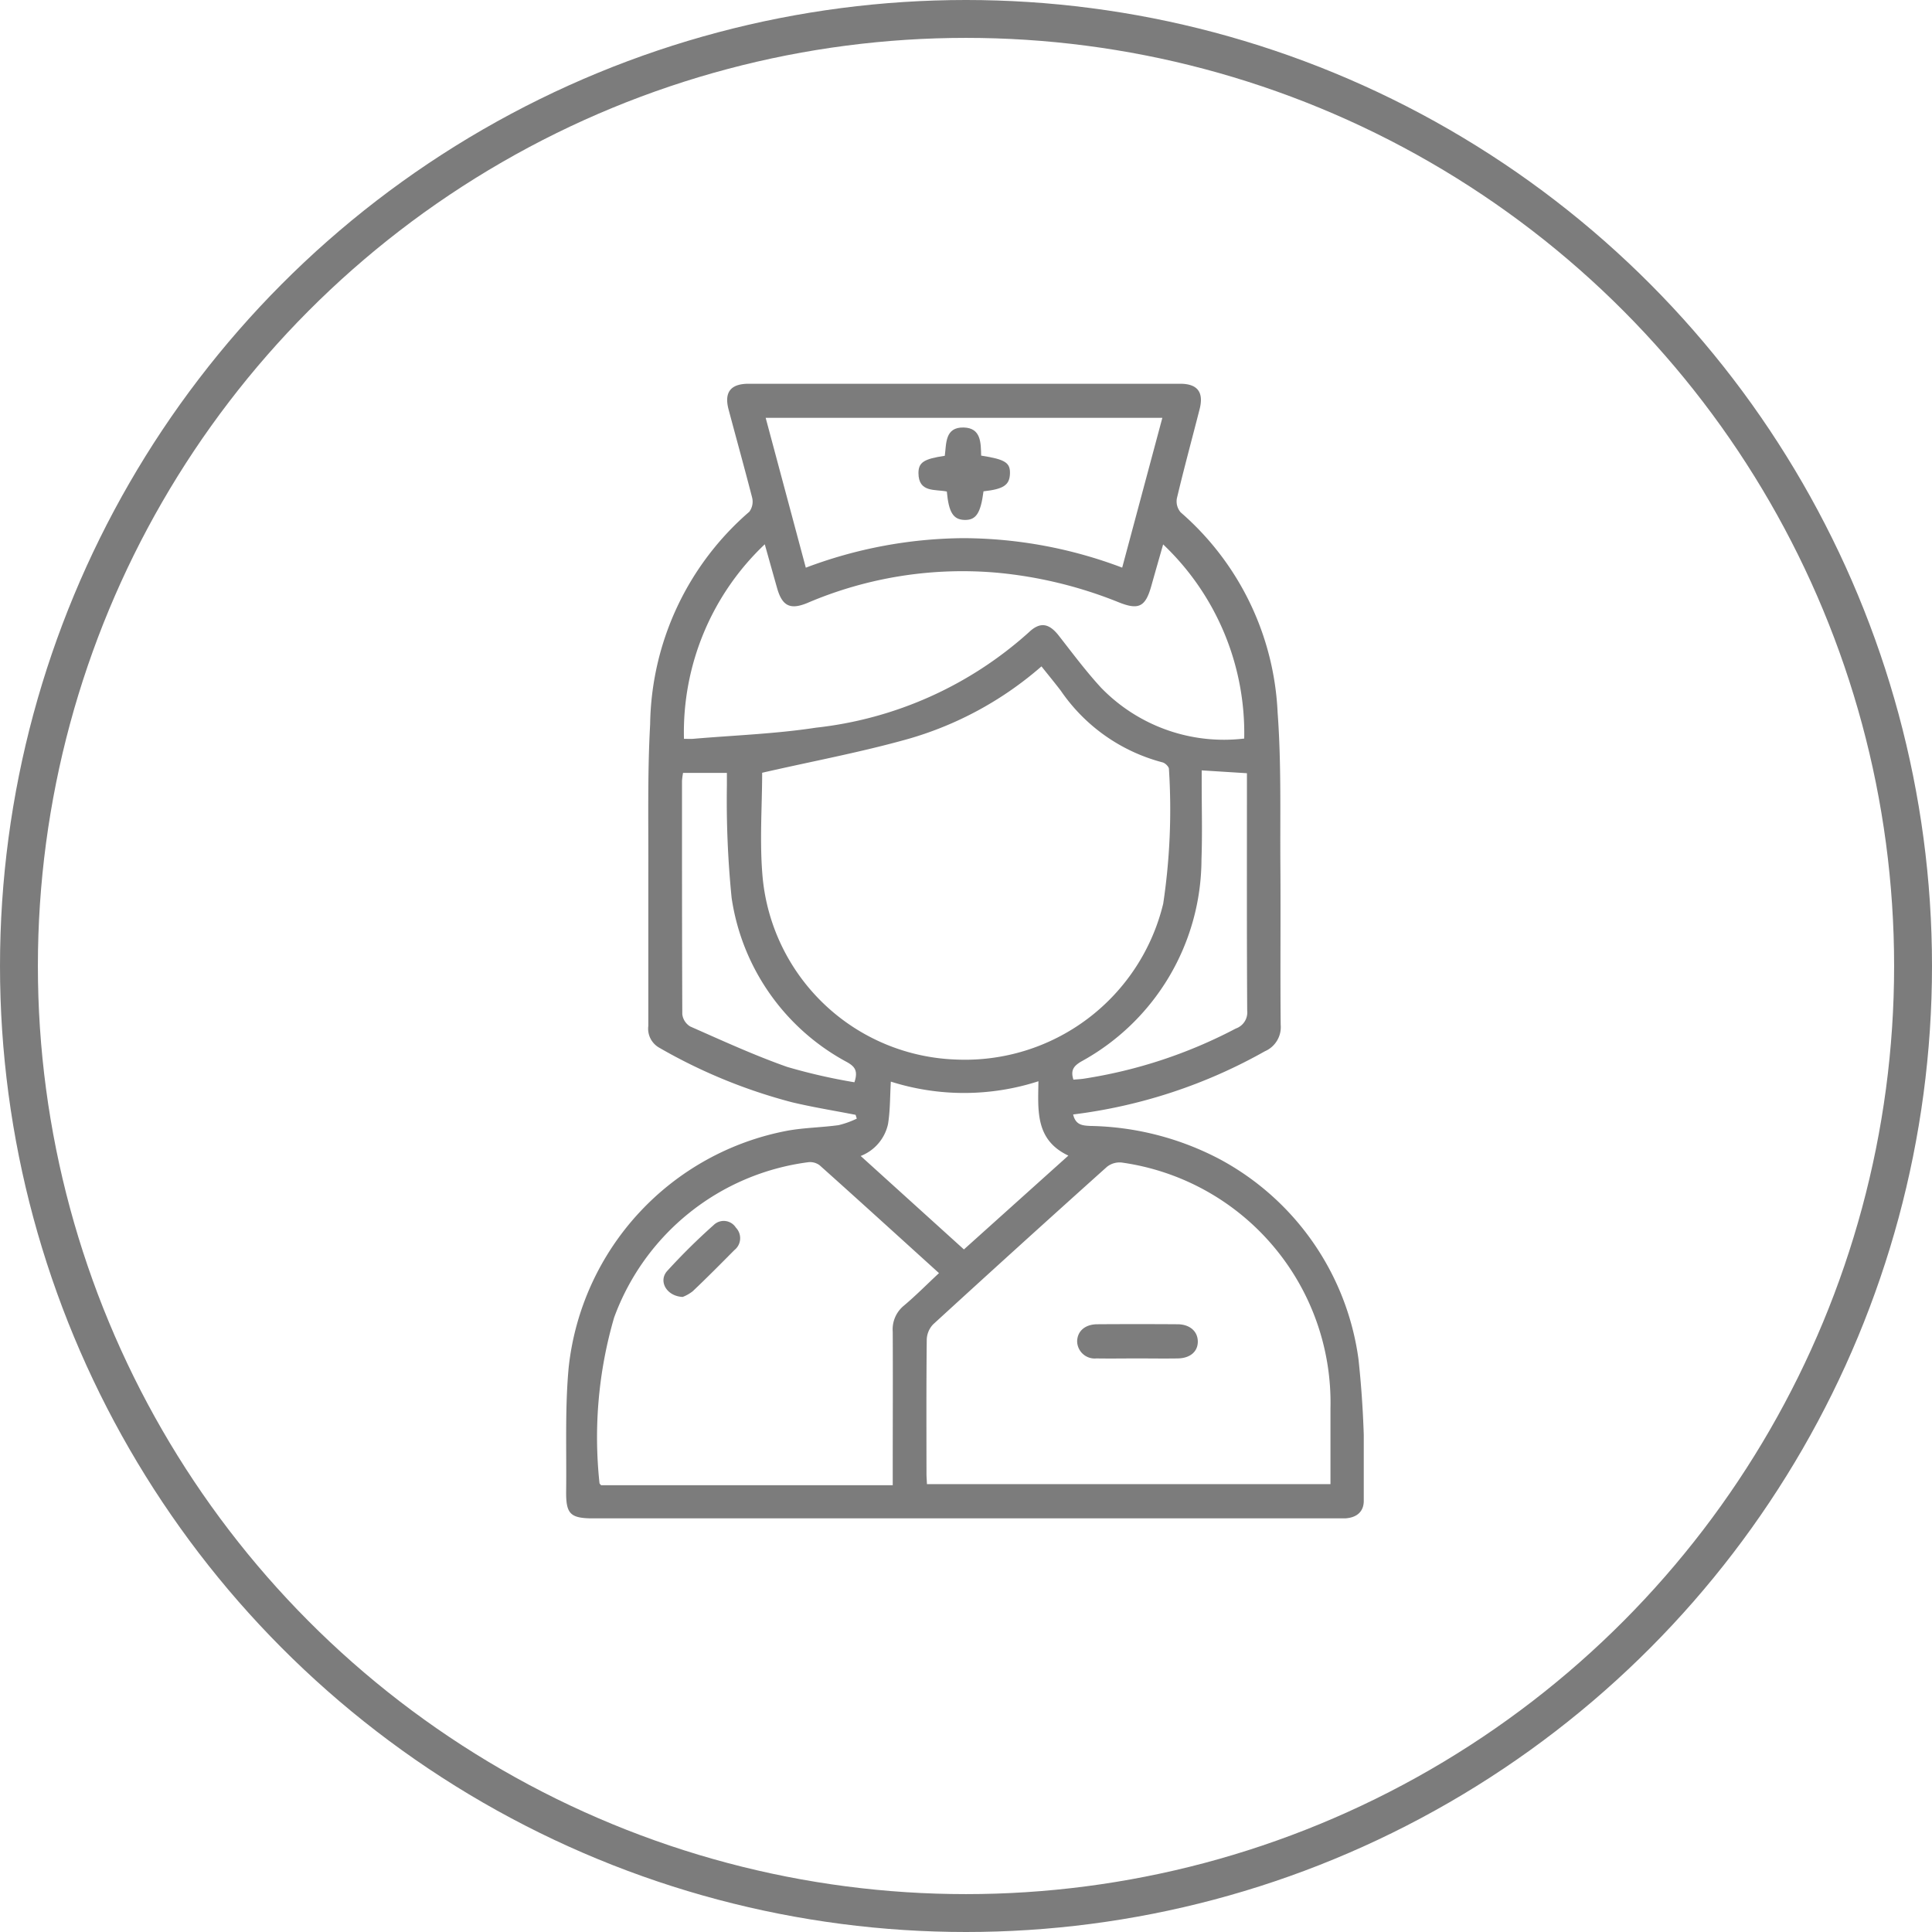
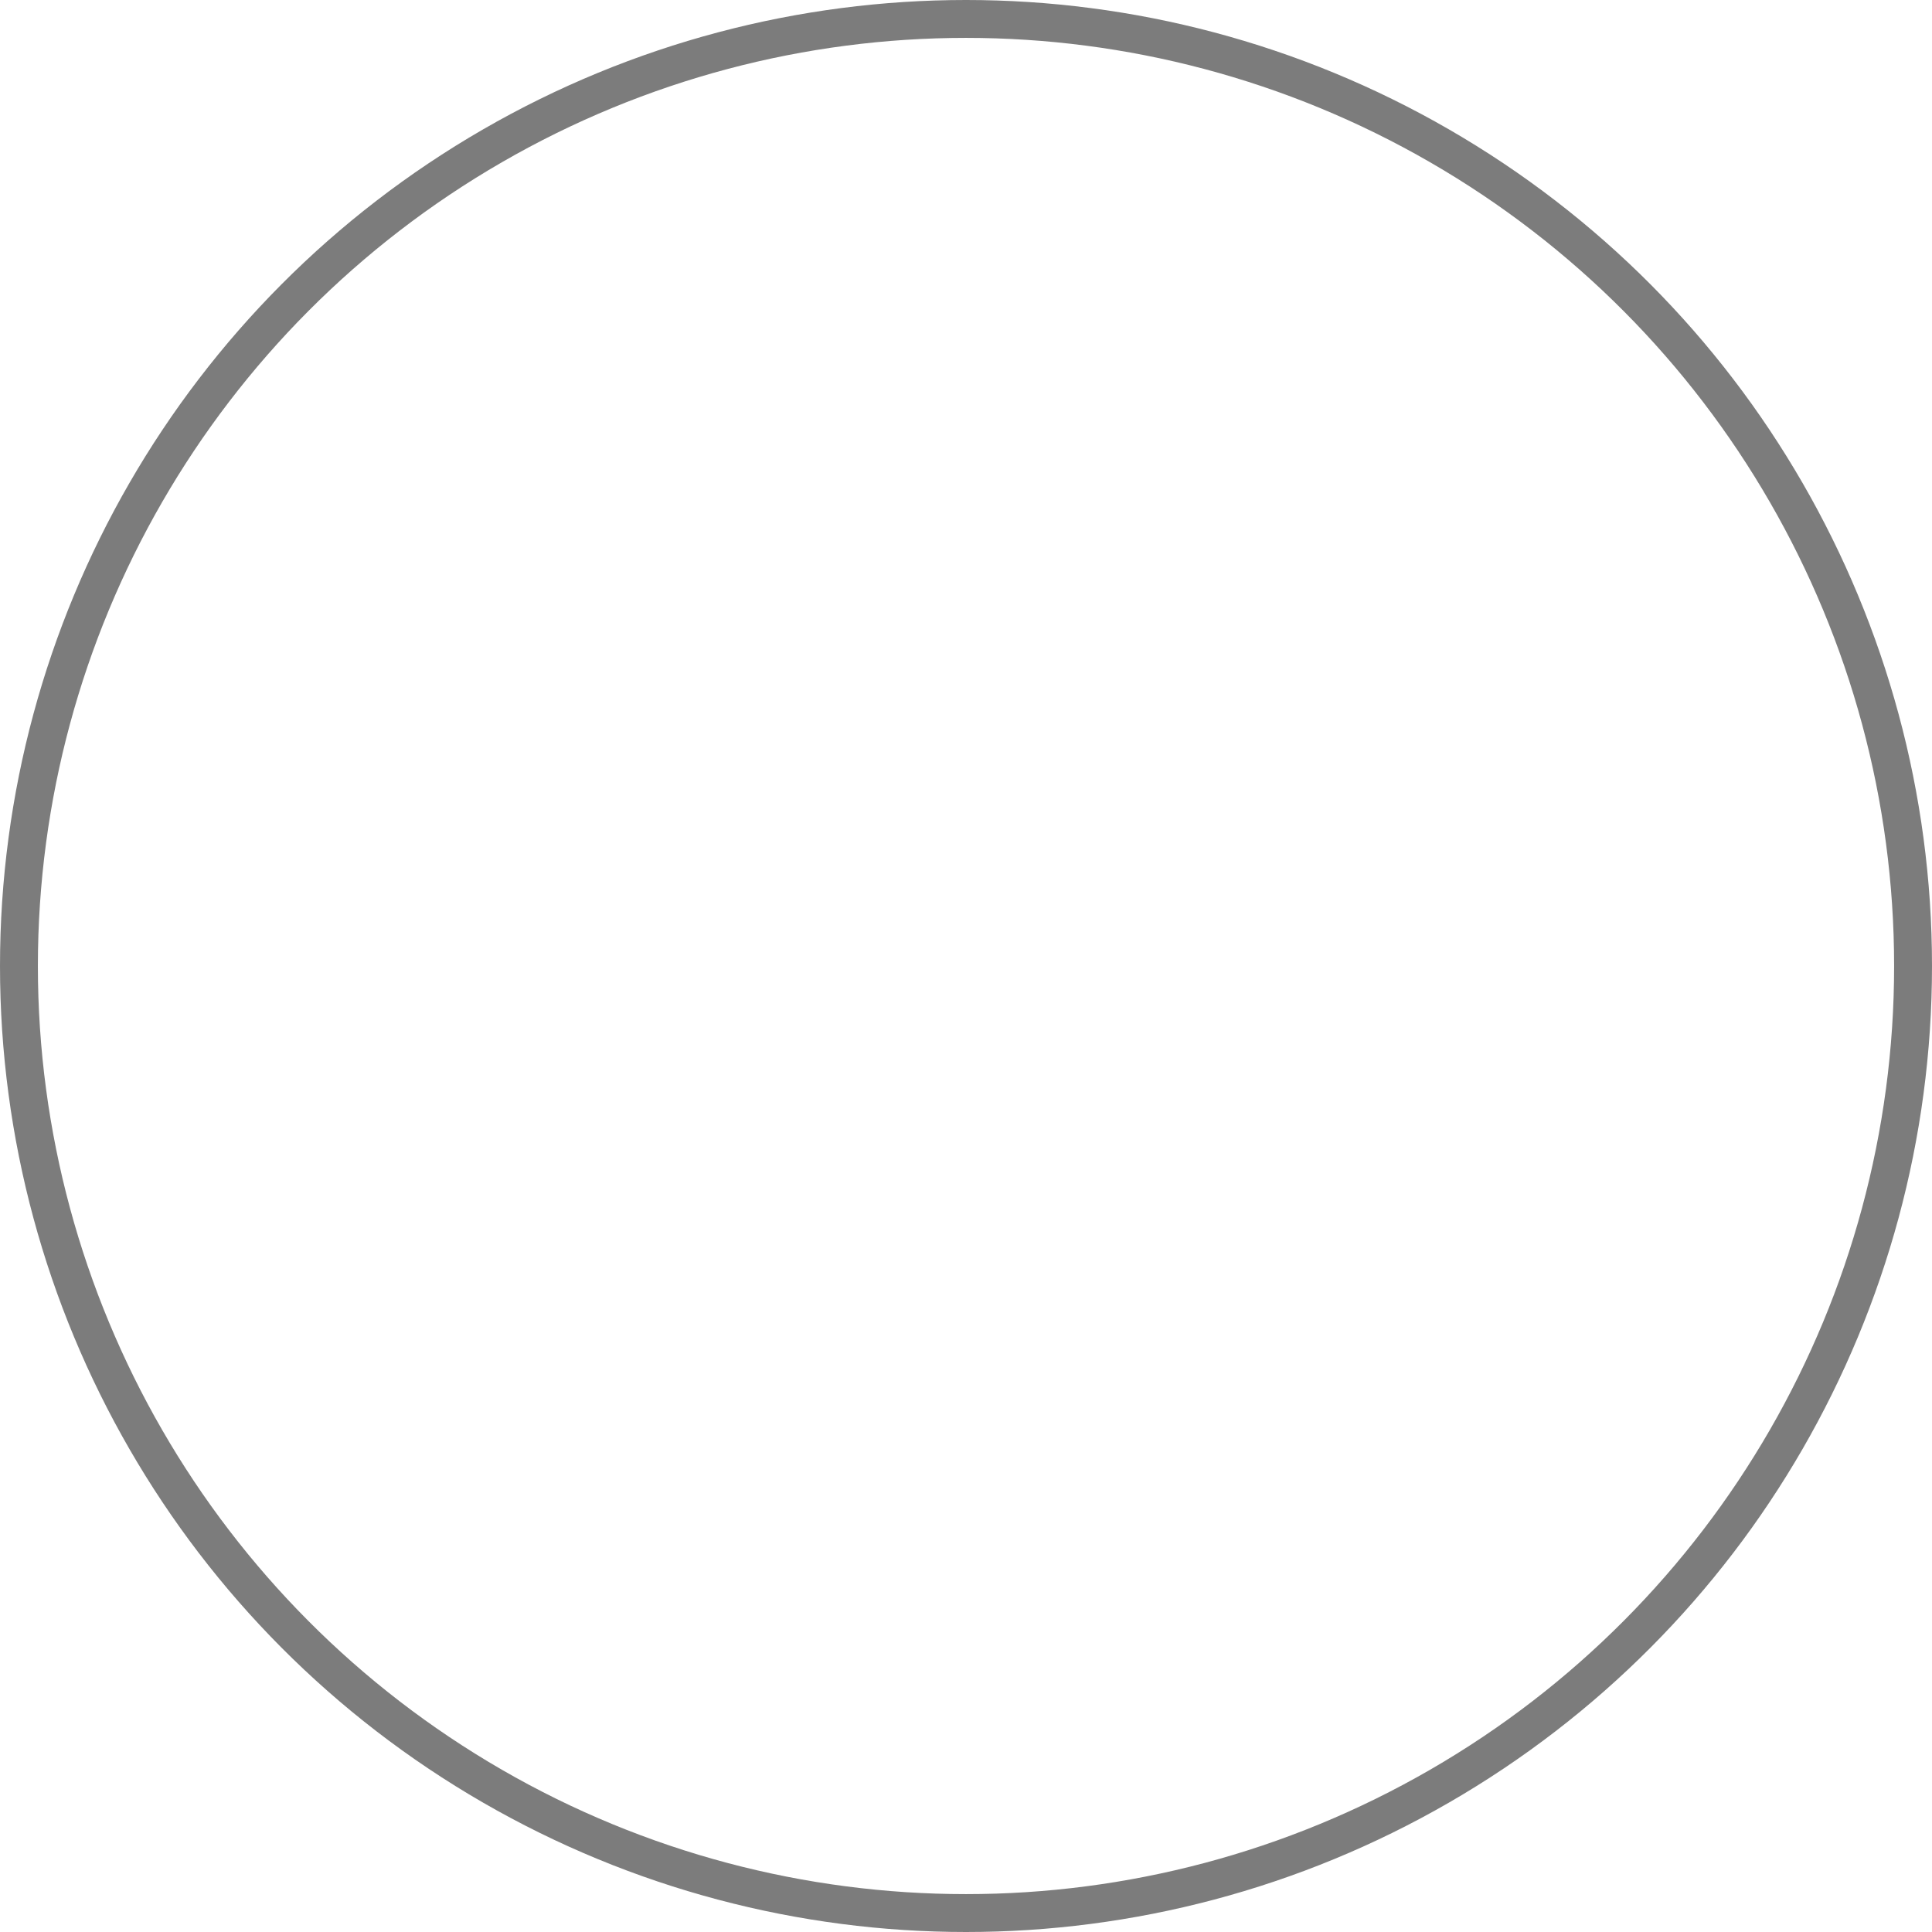
<svg xmlns="http://www.w3.org/2000/svg" width="51" height="51" viewBox="0 0 51 51">
  <defs>
    <clipPath id="clip-path">
-       <rect id="Rectangle_3988" data-name="Rectangle 3988" width="21.056" height="29.951" fill="#7c7c7c" />
-     </clipPath>
+       </clipPath>
  </defs>
  <g id="Group_5320" data-name="Group 5320" transform="translate(-18)">
    <g id="Group_4990" data-name="Group 4990" transform="translate(18)">
      <g id="Ellipse_128" data-name="Ellipse 128" fill="none" stroke="#7c7c7c" stroke-width="1">
        <circle cx="25.5" cy="25.5" r="25.5" stroke="none" />
        <circle cx="25.5" cy="25.5" r="25" fill="none" />
      </g>
    </g>
    <g id="Group_5029" data-name="Group 5029" transform="translate(32.944 10.13)">
      <g id="Group_5028" data-name="Group 5028" clip-path="url(#clip-path)">
        <path id="Path_2083" data-name="Path 2083" d="M13.385,19.292c.066.281.253.289.448.3a7.614,7.614,0,0,1,3.427.881,7.069,7.069,0,0,1,3.658,5.287,26.778,26.778,0,0,1,.138,3.715c.006.31-.2.466-.512.477-.074,0-.147,0-.221,0H.738c-.629,0-.745-.108-.737-.729.013-1.084-.033-2.174.066-3.25a7.14,7.14,0,0,1,5.778-6.256c.444-.08.9-.084,1.349-.146a2.38,2.38,0,0,0,.479-.172l-.031-.1c-.561-.11-1.127-.2-1.683-.333a14.177,14.177,0,0,1-3.495-1.436.576.576,0,0,1-.294-.579c0-1.337,0-2.675,0-4.012.006-1.316-.025-2.635.048-3.947A7.551,7.551,0,0,1,4.836,3.379.448.448,0,0,0,4.909,3c-.2-.775-.413-1.543-.619-2.315C4.167.227,4.339,0,4.819,0q5.7,0,11.39,0c.46,0,.628.224.514.671-.2.784-.413,1.565-.6,2.353a.444.444,0,0,0,.1.371A7.44,7.44,0,0,1,18.782,8.68c.1,1.341.063,2.693.073,4.04.01,1.4-.006,2.8.008,4.2a.694.694,0,0,1-.416.7,13.723,13.723,0,0,1-5.062,1.669m-8.21-9.02c0,.886-.073,1.839.014,2.776a5.311,5.311,0,0,0,5.1,4.794,5.382,5.382,0,0,0,5.473-4.115,16.775,16.775,0,0,0,.151-3.556c0-.058-.1-.158-.172-.174a4.692,4.692,0,0,1-2.681-1.889c-.163-.213-.334-.421-.512-.644a9.2,9.2,0,0,1-3.5,1.91c-1.272.359-2.577.6-3.881.9M9.526,29.048H20.177c0-.677,0-1.338,0-2a6.4,6.4,0,0,0-5.512-6.49.536.536,0,0,0-.389.114q-2.305,2.067-4.589,4.159a.612.612,0,0,0-.167.4c-.013,1.179-.008,2.358-.007,3.537,0,.082.007.165.012.274m.318-5.565c-1.072-.971-2.107-1.914-3.151-2.847a.419.419,0,0,0-.311-.079,6.323,6.323,0,0,0-5.114,4.1,11.3,11.3,0,0,0-.386,4.367c0,.017.022.033.041.058h7.7v-.356c0-1.231.006-2.463,0-3.694a.809.809,0,0,1,.294-.69c.313-.263.6-.554.926-.858M5.245,4.237A6.832,6.832,0,0,0,3.111,9.373c.079,0,.162.006.243,0,1.081-.093,2.17-.13,3.24-.294a10.028,10.028,0,0,0,5.618-2.515c.3-.288.536-.243.792.084.363.464.716.939,1.114,1.372A4.516,4.516,0,0,0,17.9,9.366a6.864,6.864,0,0,0-2.14-5.125c-.105.369-.21.732-.313,1.1-.155.552-.334.641-.872.423a11.393,11.393,0,0,0-3.18-.774,10.416,10.416,0,0,0-5.034.8c-.449.184-.659.075-.793-.4-.108-.382-.215-.764-.325-1.155m1.083.621a11.982,11.982,0,0,1,4.163-.78,11.935,11.935,0,0,1,4.19.778L15.739.9H5.268l1.06,3.958m6.144,13.553a6.384,6.384,0,0,1-3.9.011c-.024.4-.016.765-.075,1.123a1.173,1.173,0,0,1-.721.84l2.725,2.467,2.757-2.477c-.879-.415-.8-1.19-.79-1.963m-4.858.029c.106-.315,0-.422-.194-.533a5.892,5.892,0,0,1-3.047-4.337,25.711,25.711,0,0,1-.125-2.957c0-.12,0-.24,0-.341H3.087a1.786,1.786,0,0,0-.028.212c0,2.052,0,4.1.008,6.156a.436.436,0,0,0,.21.326c.846.373,1.688.76,2.559,1.067a15.113,15.113,0,0,0,1.779.406m5.776-.07c.094-.008.177-.012.259-.023a12.774,12.774,0,0,0,4.029-1.327.451.451,0,0,0,.3-.475c-.012-1.979-.007-3.957-.007-5.936v-.328l-1.194-.075c0,.138,0,.25,0,.363,0,.663.018,1.327-.006,1.989A6.1,6.1,0,0,1,13.6,17.89c-.191.113-.292.223-.208.481" transform="translate(0 0)" fill="#7c7c7c" />
-         <path id="Path_2084" data-name="Path 2084" d="M41.557,74.459c-.358,0-.716.006-1.074,0a.463.463,0,0,1-.51-.443c0-.268.2-.456.528-.459q1.058-.007,2.116,0c.326,0,.535.182.541.448s-.194.448-.527.454c-.358.006-.716,0-1.074,0" transform="translate(-26.483 -48.73)" fill="#7c7c7c" />
        <path id="Path_2085" data-name="Path 2085" d="M8.122,67.486c-.426-.017-.65-.415-.413-.683a16.5,16.5,0,0,1,1.229-1.215.379.379,0,0,1,.586.068.4.4,0,0,1-.039.593c-.362.365-.724.731-1.1,1.087a1.039,1.039,0,0,1-.267.151" transform="translate(-5.043 -43.38)" fill="#7c7c7c" />
        <path id="Path_2086" data-name="Path 2086" d="M29.274,5.1c-.075.585-.2.764-.5.756s-.418-.2-.468-.75c-.305-.065-.747.037-.749-.487,0-.284.147-.375.695-.456.044-.323,0-.759.5-.747.464.012.45.413.46.742.644.1.773.189.76.485s-.177.4-.693.457" transform="translate(-18.256 -2.261)" fill="#7c7c7c" />
      </g>
    </g>
  </g>
</svg>